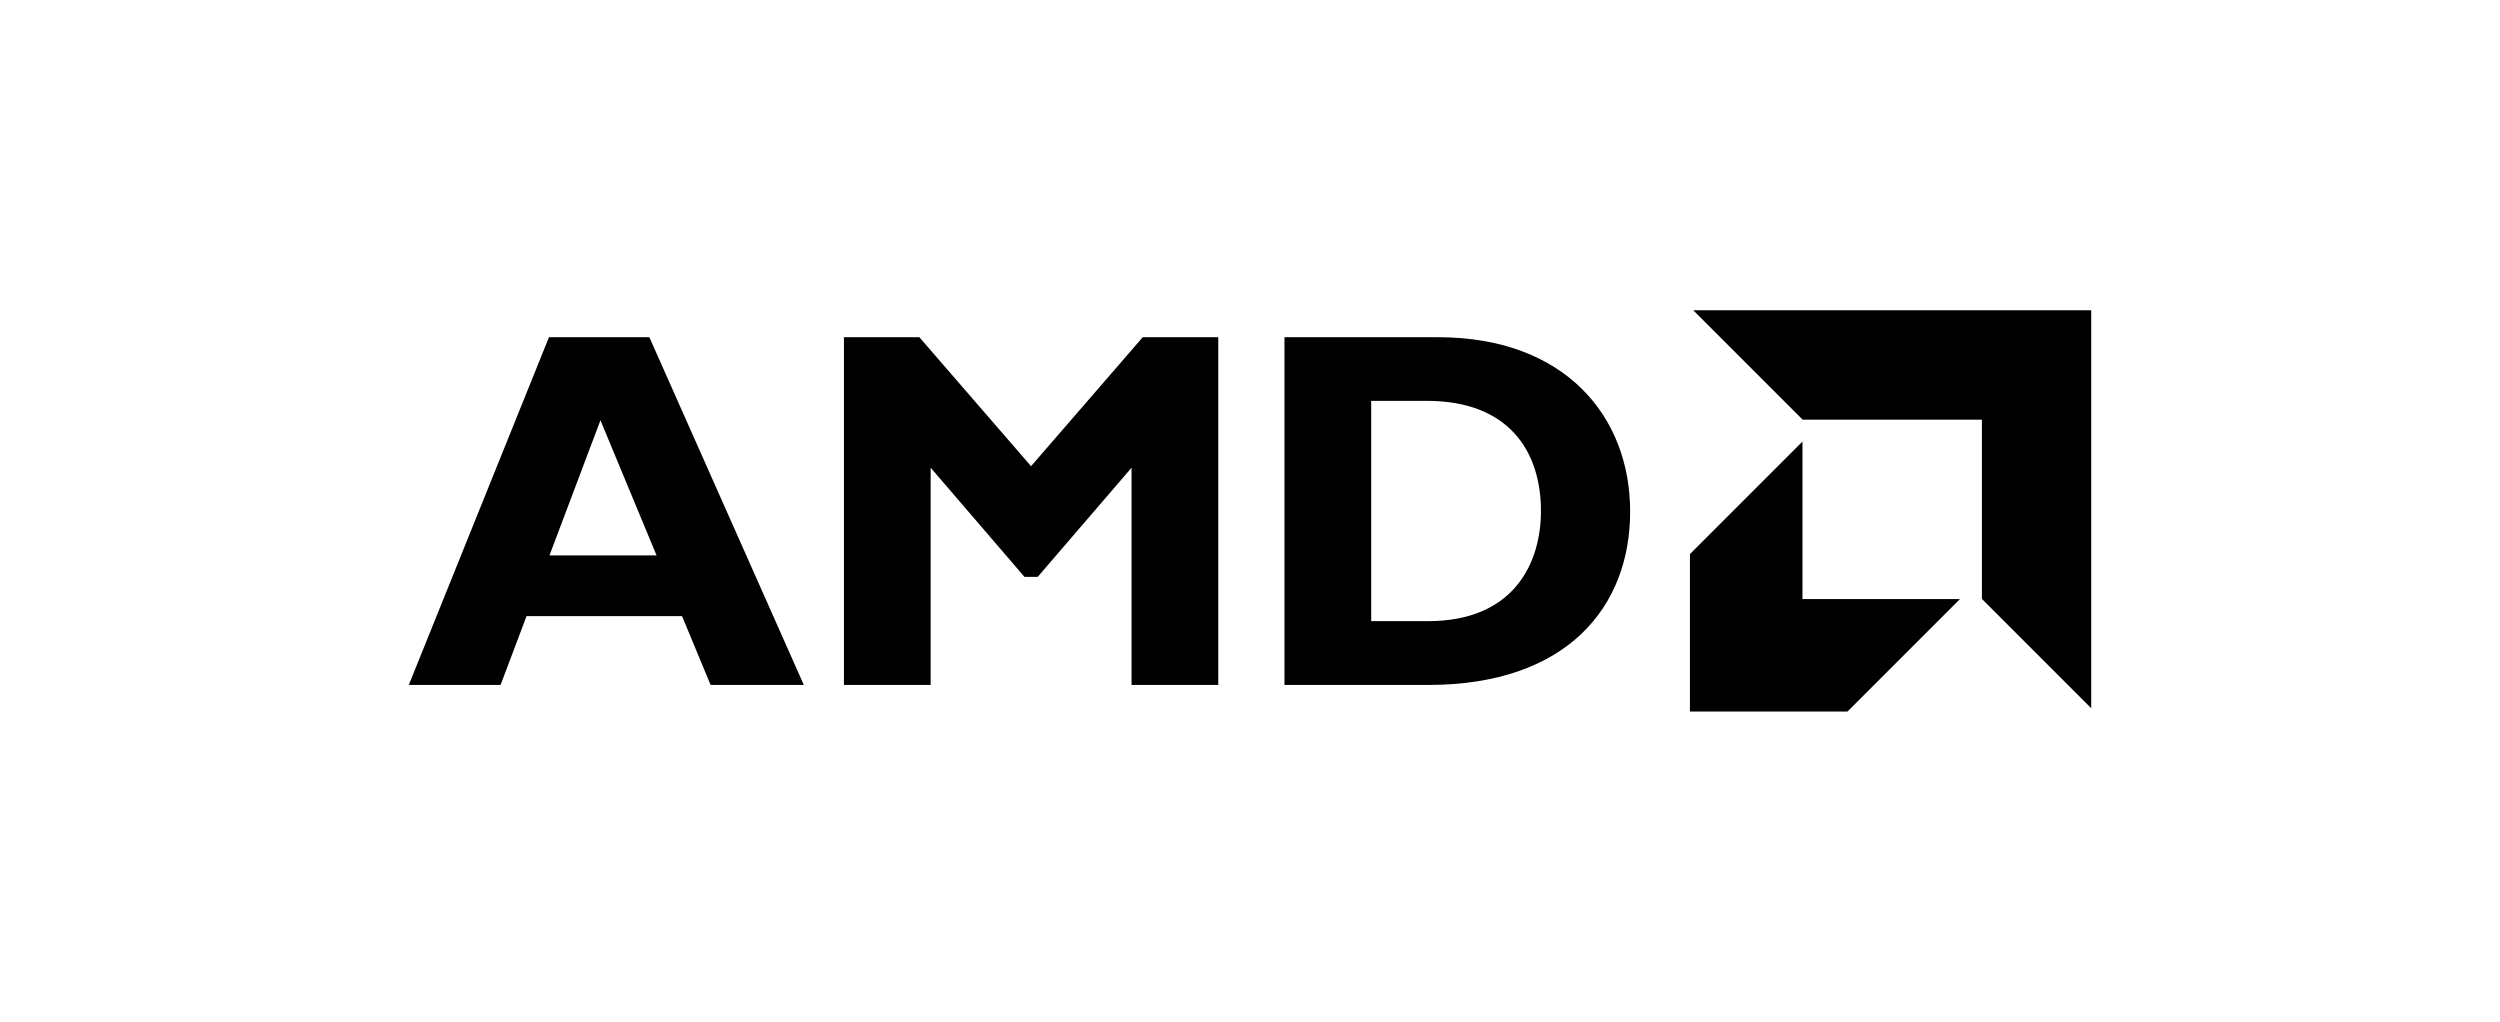
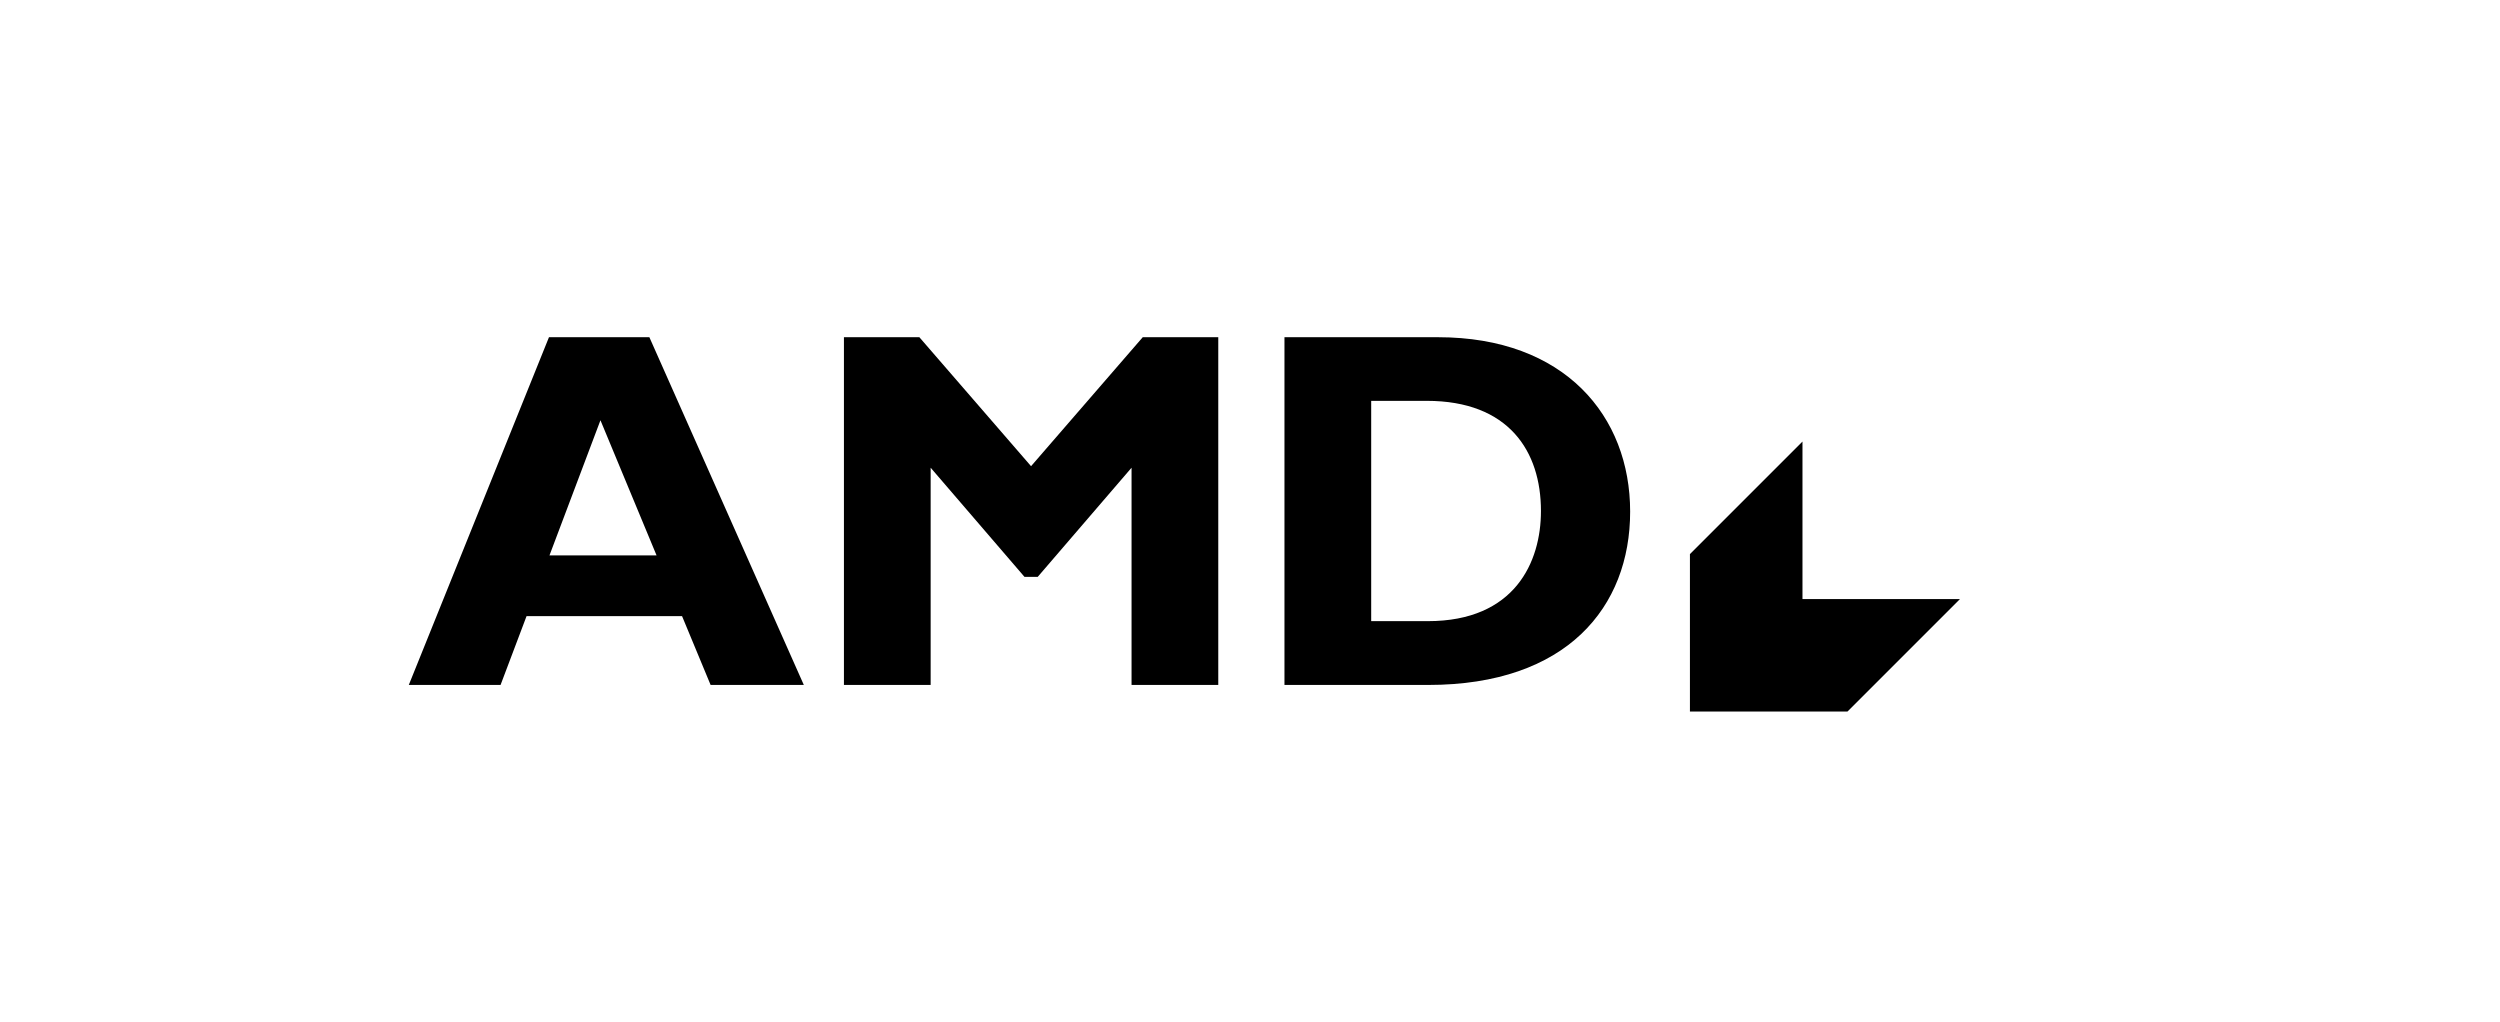
<svg xmlns="http://www.w3.org/2000/svg" id="logo" version="1.1" viewBox="0 0 292.32 119.49">
  <defs>
    <style>
      .cls-1 {
        fill: #000;
      }

      .cls-1, .cls-2 {
        stroke-width: 0px;
      }

      .cls-2 {
        fill: none;
      }
    </style>
  </defs>
  <rect class="cls-2" x="24.34" y="12.83" width="243.64" height="93.83" />
  <g>
    <path class="cls-1" d="M94,80.09h-10.91l-3.34-8.05h-18.18l-3.04,8.05h-10.73l16.39-40.66h11.74l18.06,40.66ZM70.21,49.14l-5.96,15.8h12.52l-6.56-15.8Z" />
    <path class="cls-1" d="M133.63,39.43h8.82v40.66h-10.14v-25.4l-10.97,12.76h-1.55l-10.97-12.76v25.4h-10.14v-40.66h8.82l13.06,15.08,13.06-15.08Z" />
    <path class="cls-1" d="M168.14,39.43c14.84,0,22.47,9.24,22.47,20.39s-7.39,20.27-23.61,20.27h-16.81v-40.66h17.94ZM160.33,72.63h6.62c10.19,0,13.23-6.92,13.23-12.88,0-6.98-3.76-12.88-13.35-12.88h-6.5v25.75Z" />
  </g>
  <g>
-     <polygon class="cls-1" points="231.74 49.07 210.78 49.07 197.99 36.28 244.52 36.28 244.52 82.81 231.74 70.03 231.74 49.07" />
    <polygon class="cls-1" points="210.76 70.05 210.76 51.63 197.6 64.79 197.6 83.2 216.02 83.2 229.17 70.05 210.76 70.05" />
  </g>
</svg>